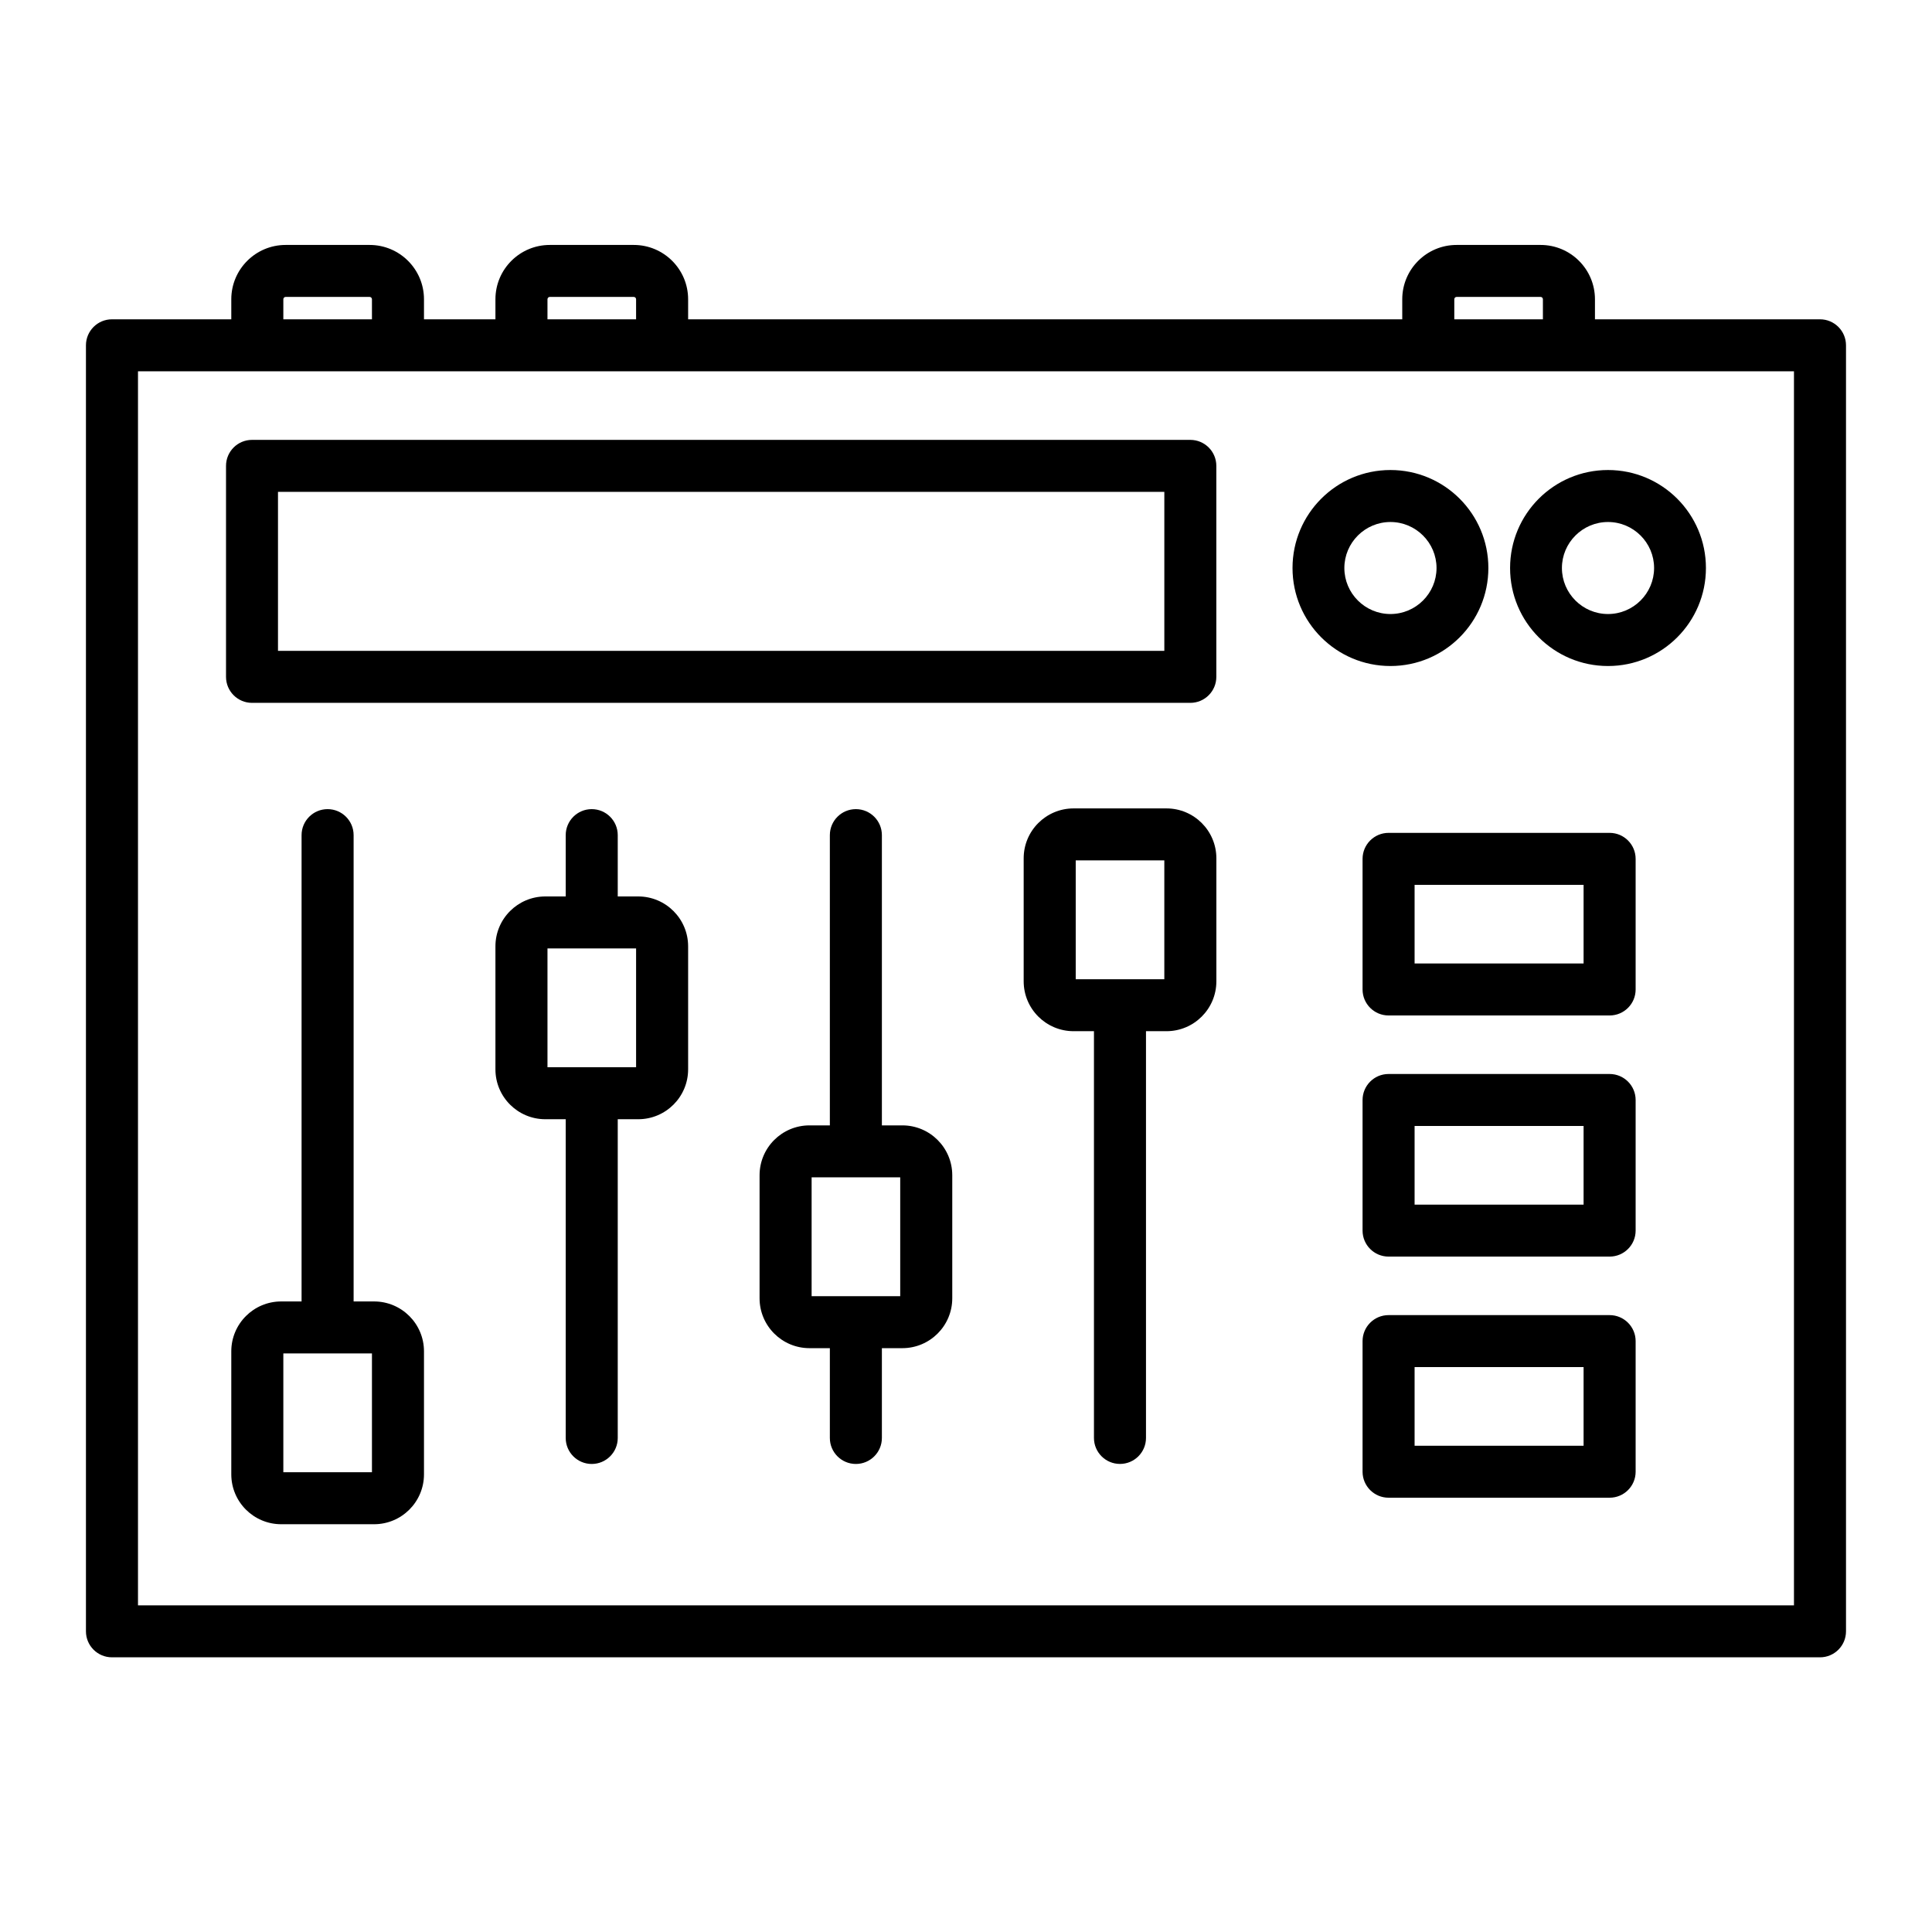
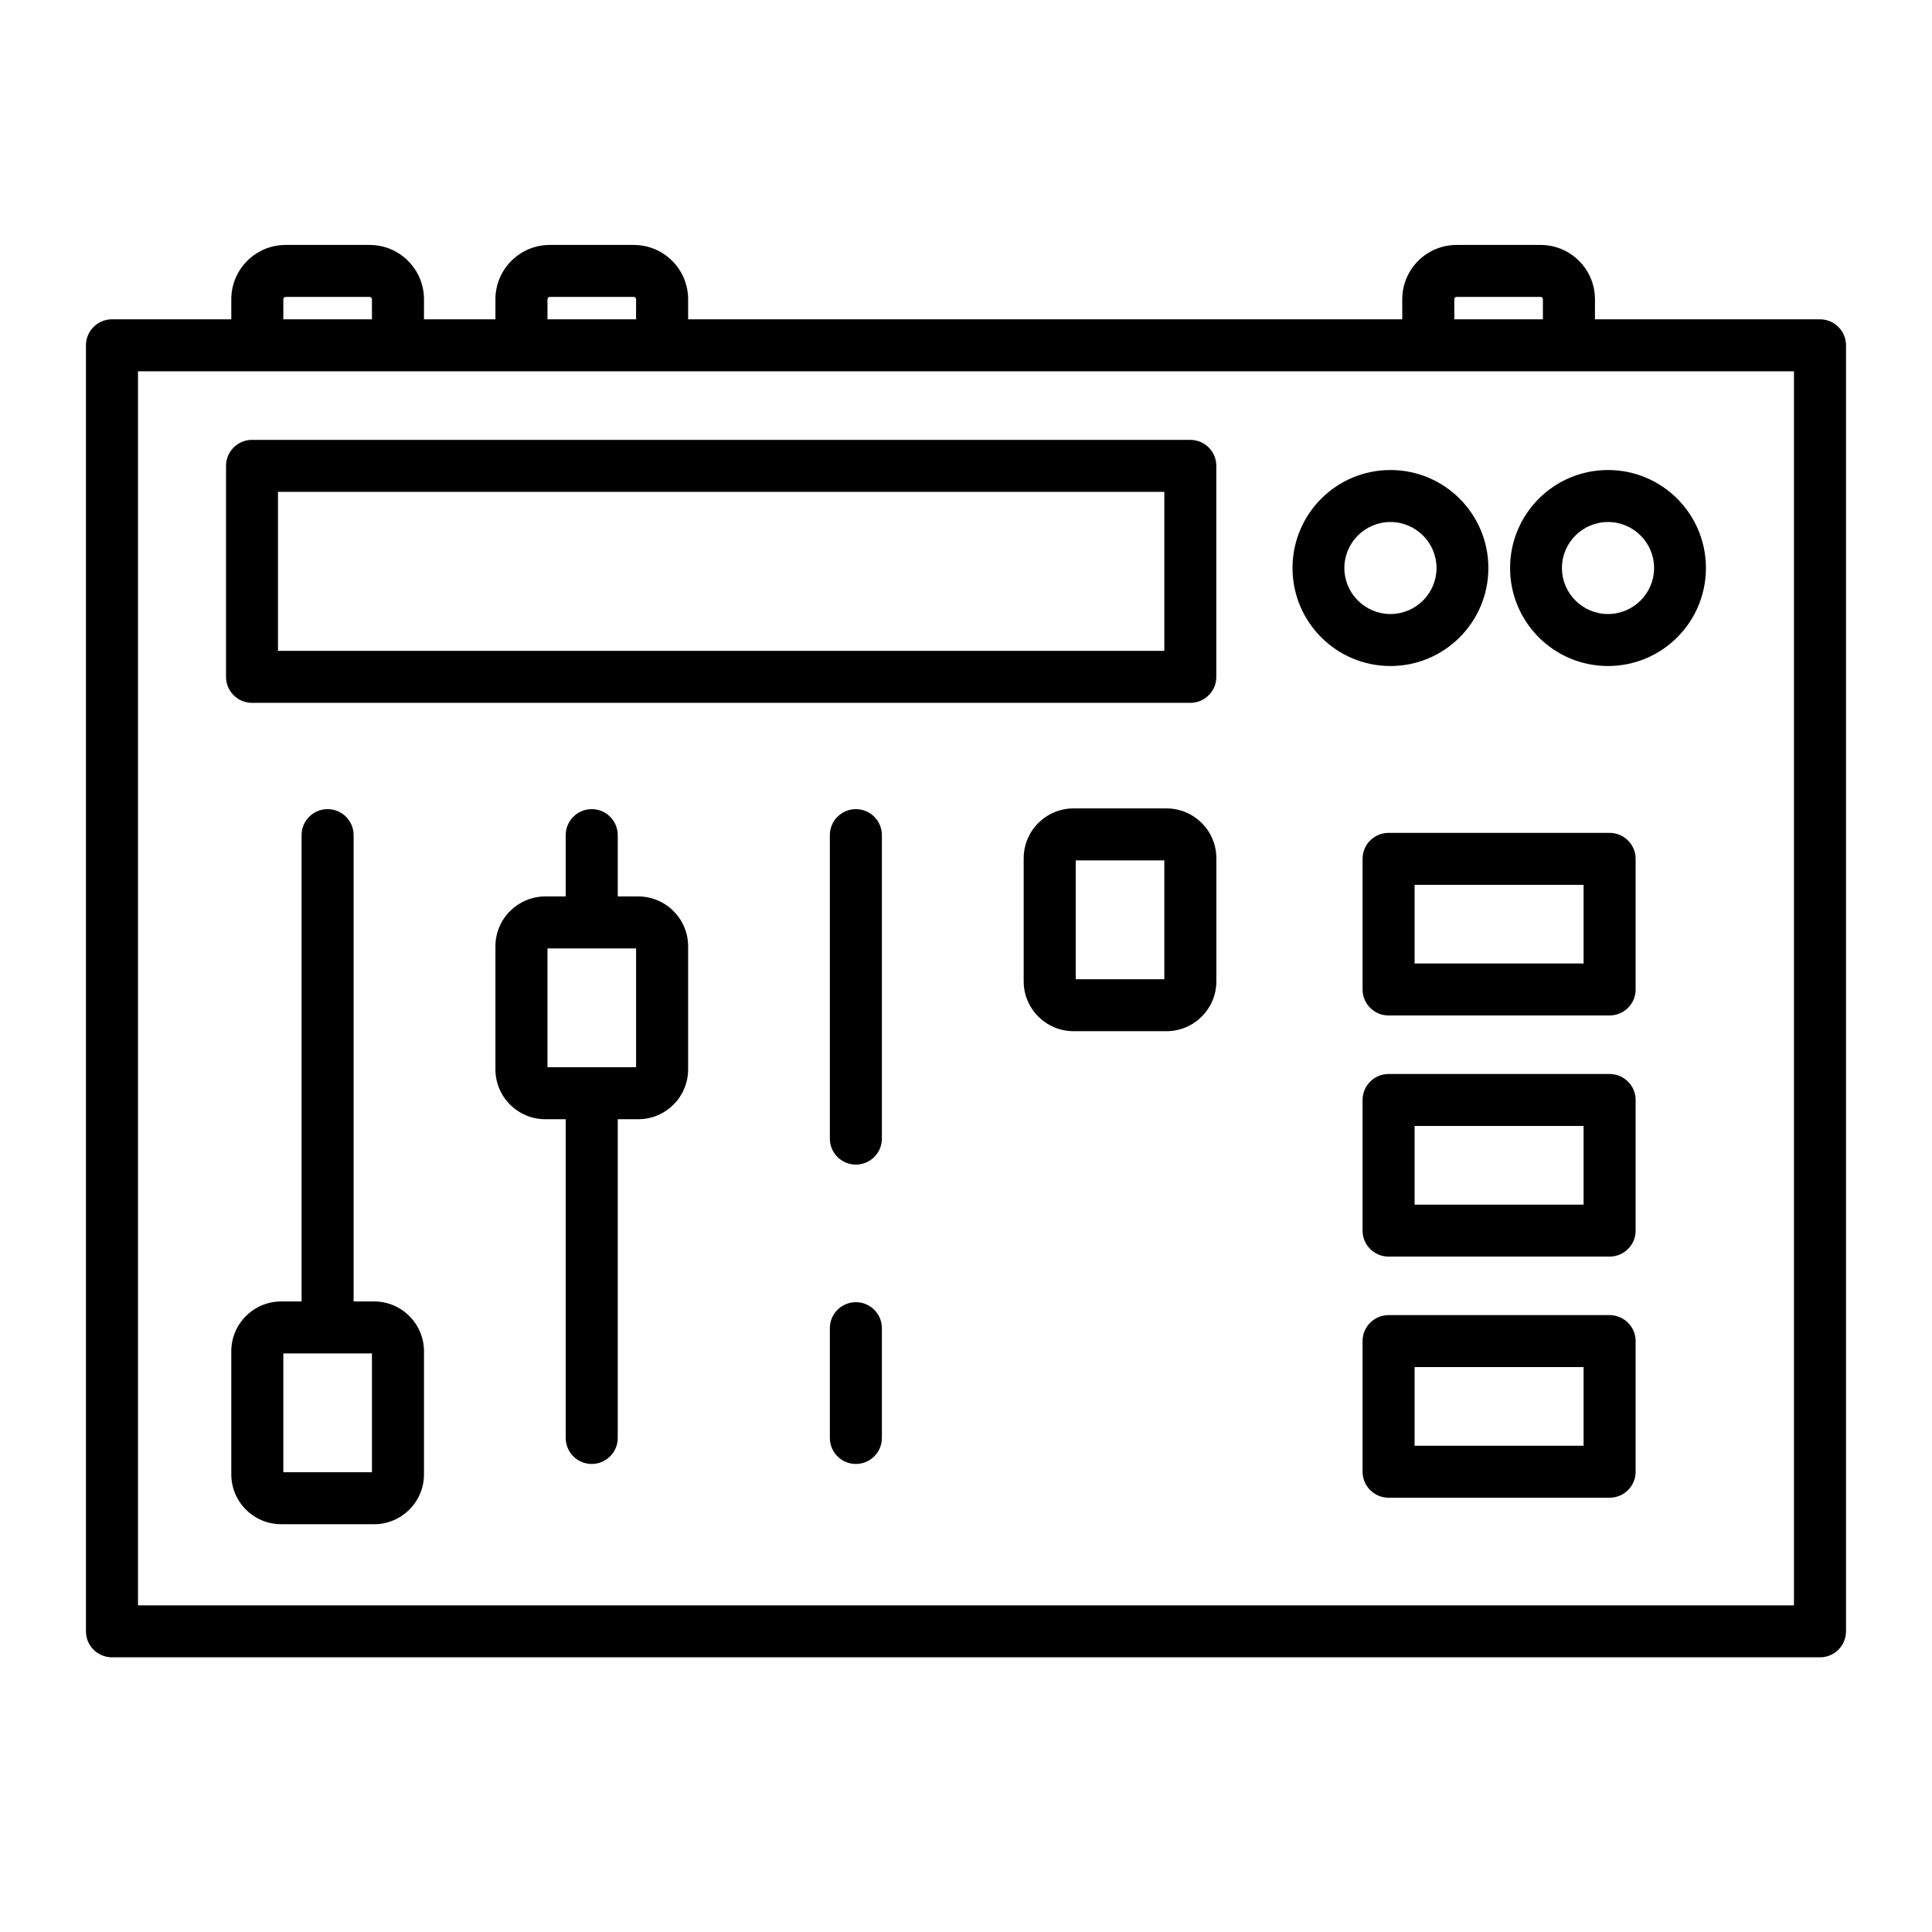
<svg xmlns="http://www.w3.org/2000/svg" fill="#000000" width="800px" height="800px" version="1.1" viewBox="144 144 512 512">
  <g fill-rule="evenodd">
    <path d="m633.21 235.51c0-3.805-3.09-6.891-6.894-6.891h-452.64c-3.809 0-6.898 3.086-6.898 6.891v340.81c0 3.805 3.09 6.887 6.898 6.887h452.64c3.805 0 6.894-3.082 6.894-6.887zm-452.64 6.887v327.04h438.85v-327.04z" />
    <path d="m466.34 267.46c0-3.805-3.09-6.887-6.891-6.887h-248.66c-3.805 0-6.891 3.082-6.891 6.887v55.914c0 3.805 3.086 6.891 6.891 6.891h248.66c3.801 0 6.891-3.086 6.891-6.891zm-248.67 6.891v42.137h234.89v-42.137z" />
    <path d="m512.48 268.56c-14.348 0-25.949 11.637-25.949 25.969 0 14.336 11.602 25.973 25.949 25.973 14.352 0 25.953-11.637 25.953-25.973 0-14.332-11.602-25.969-25.953-25.969zm0 13.777c6.719 0 12.215 5.465 12.215 12.191 0 6.731-5.496 12.195-12.215 12.195-6.715 0-12.211-5.465-12.211-12.195 0-6.727 5.496-12.191 12.211-12.191z" />
    <path d="m570.14 268.56c-14.352 0-25.953 11.637-25.953 25.969 0 14.336 11.602 25.973 25.953 25.973 14.348 0 25.949-11.637 25.949-25.973 0-14.332-11.602-25.969-25.949-25.969zm0 13.777c6.715 0 12.211 5.465 12.211 12.191 0 6.731-5.496 12.195-12.211 12.195-6.719 0-12.215-5.465-12.215-12.195 0-6.727 5.496-12.191 12.215-12.191z" />
    <path d="m577.46 371.61c0-3.805-3.09-6.891-6.894-6.891h-58.578c-3.809 0-6.894 3.086-6.894 6.891v34.613c0 3.805 3.086 6.887 6.894 6.887h58.578c3.805 0 6.894-3.082 6.894-6.887zm-58.578 6.887v20.84h44.785v-20.84z" />
    <path d="m577.46 435.51c0-3.805-3.09-6.891-6.894-6.891h-58.578c-3.809 0-6.894 3.086-6.894 6.891v34.613c0 3.805 3.086 6.887 6.894 6.887h58.578c3.805 0 6.894-3.082 6.894-6.887zm-58.578 6.887v20.84h44.785v-20.84z" />
    <path d="m577.46 499.41c0-3.805-3.09-6.891-6.894-6.891h-58.578c-3.809 0-6.894 3.086-6.894 6.891v34.613c0 3.805 3.086 6.887 6.894 6.887h58.578c3.805 0 6.894-3.082 6.894-6.887zm-58.578 6.887v20.84h44.785v-20.84z" />
    <path d="m256.36 502.12c0-7.305-5.93-13.223-13.23-13.223h-24.605c-7.301 0-13.23 5.918-13.23 13.223v32.594c0 7.305 5.93 13.223 13.23 13.223h24.605c7.301 0 13.23-5.918 13.23-13.223zm-37.273 0.551v31.492h23.484v-31.492z" />
    <path d="m256.36 234.89v-11.578c0-7.953-6.453-14.398-14.402-14.398h-22.262c-7.949 0-14.402 6.445-14.402 14.398v11.578c0 3.801 3.102 6.891 6.894 6.891 3.797 0 6.898-3.09 6.898-6.891v-11.578c0-0.344 0.27-0.625 0.609-0.625h22.262c0.34 0 0.613 0.281 0.613 0.625v11.578c0 3.801 3.098 6.891 6.894 6.891s6.894-3.09 6.894-6.891z" />
    <path d="m326.36 234.89v-11.578c0-7.953-6.453-14.398-14.402-14.398h-22.262c-7.949 0-14.402 6.445-14.402 14.398v11.578c0 3.801 3.102 6.891 6.894 6.891 3.797 0 6.898-3.09 6.898-6.891v-11.578c0-0.344 0.27-0.625 0.609-0.625h22.262c0.34 0 0.613 0.281 0.613 0.625v11.578c0 3.801 3.098 6.891 6.894 6.891s6.894-3.09 6.894-6.891z" />
    <path d="m566.68 234.89v-11.578c0-7.953-6.457-14.398-14.402-14.398h-22.266c-7.945 0-14.402 6.445-14.402 14.398v11.578c0 3.801 3.102 6.891 6.898 6.891 3.793 0 6.894-3.09 6.894-6.891v-11.578c0-0.344 0.273-0.625 0.609-0.625h22.266c0.34 0 0.609 0.281 0.609 0.625v11.578c0 3.801 3.102 6.891 6.898 6.891 3.793 0 6.894-3.09 6.894-6.891z" />
    <path d="m223.92 365.32v129.42c0 3.801 3.09 6.887 6.898 6.887 3.805 0 6.894-3.086 6.894-6.887v-129.42c0-3.805-3.09-6.891-6.894-6.891-3.809 0-6.898 3.086-6.898 6.891z" />
    <path d="m326.36 394.79c0-7.301-5.93-13.223-13.23-13.223h-24.605c-7.301 0-13.23 5.922-13.23 13.223v32.598c0 7.301 5.93 13.219 13.23 13.219h24.605c7.301 0 13.23-5.918 13.23-13.219zm-37.273 0.555v31.488h23.484v-31.488z" />
    <path d="m293.92 435.32v89.758c0 3.801 3.086 6.887 6.894 6.887s6.894-3.086 6.894-6.887v-89.758c0-3.805-3.086-6.891-6.894-6.891s-6.894 3.086-6.894 6.891z" />
-     <path d="m396.36 455.46c0-7.305-5.93-13.223-13.23-13.223h-24.605c-7.301 0-13.23 5.918-13.23 13.223v32.594c0 7.305 5.93 13.223 13.23 13.223h24.605c7.301 0 13.23-5.918 13.23-13.223zm-37.273 0.551v31.492h23.48v-31.492z" />
    <path d="m363.92 365.32v80.426c0 3.801 3.086 6.887 6.894 6.887s6.894-3.086 6.894-6.887v-80.426c0-3.805-3.086-6.891-6.894-6.891s-6.894 3.086-6.894 6.891z" />
    <path d="m466.35 371.46c0-7.305-5.93-13.223-13.23-13.223h-24.605c-7.301 0-13.23 5.918-13.23 13.223v32.594c0 7.305 5.93 13.223 13.23 13.223h24.605c7.301 0 13.23-5.918 13.23-13.223zm-37.273 0.551v31.492h23.48v-31.492z" />
-     <path d="m433.91 411.98v113.09c0 3.801 3.086 6.887 6.894 6.887s6.894-3.086 6.894-6.887v-113.09c0-3.805-3.086-6.891-6.894-6.891s-6.894 3.086-6.894 6.891z" />
    <path d="m293.92 365.32v22.094c0 3.805 3.086 6.891 6.894 6.891s6.894-3.086 6.894-6.891v-22.094c0-3.805-3.086-6.891-6.894-6.891s-6.894 3.086-6.894 6.891z" />
    <path d="m363.92 495.98v29.098c0 3.801 3.086 6.887 6.894 6.887s6.894-3.086 6.894-6.887v-29.098c0-3.801-3.086-6.887-6.894-6.887s-6.894 3.086-6.894 6.887z" />
  </g>
</svg>